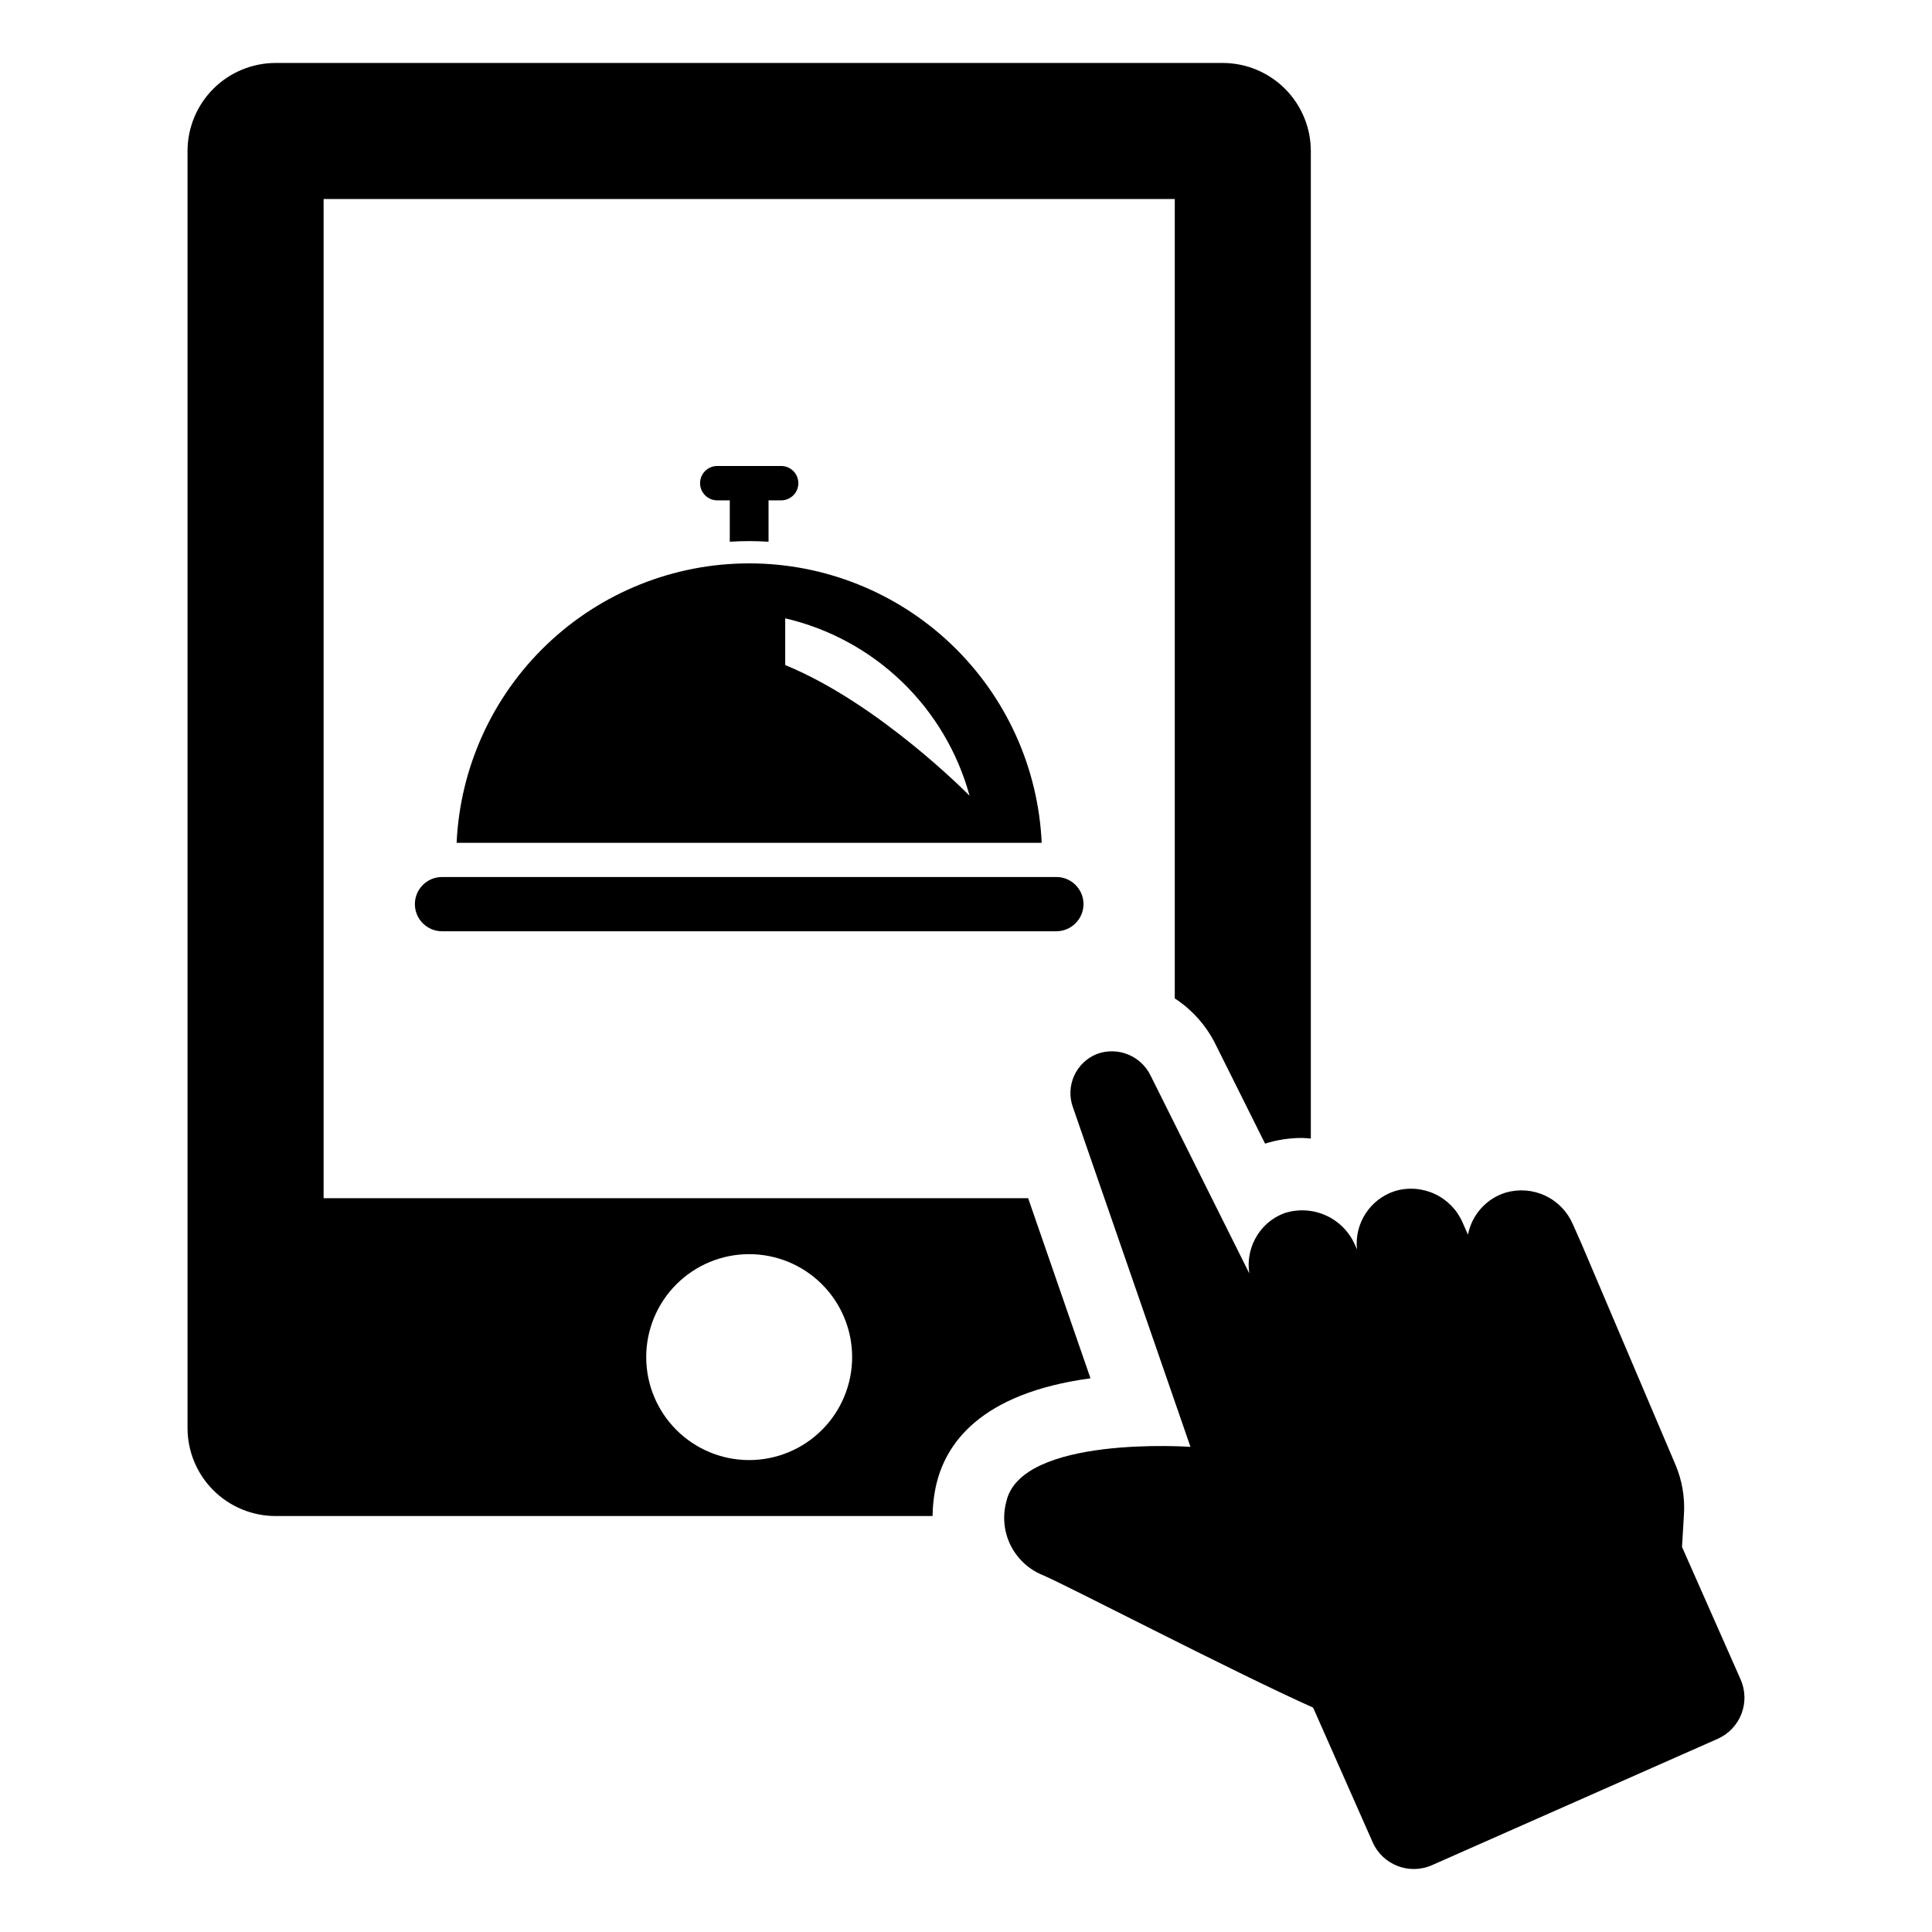
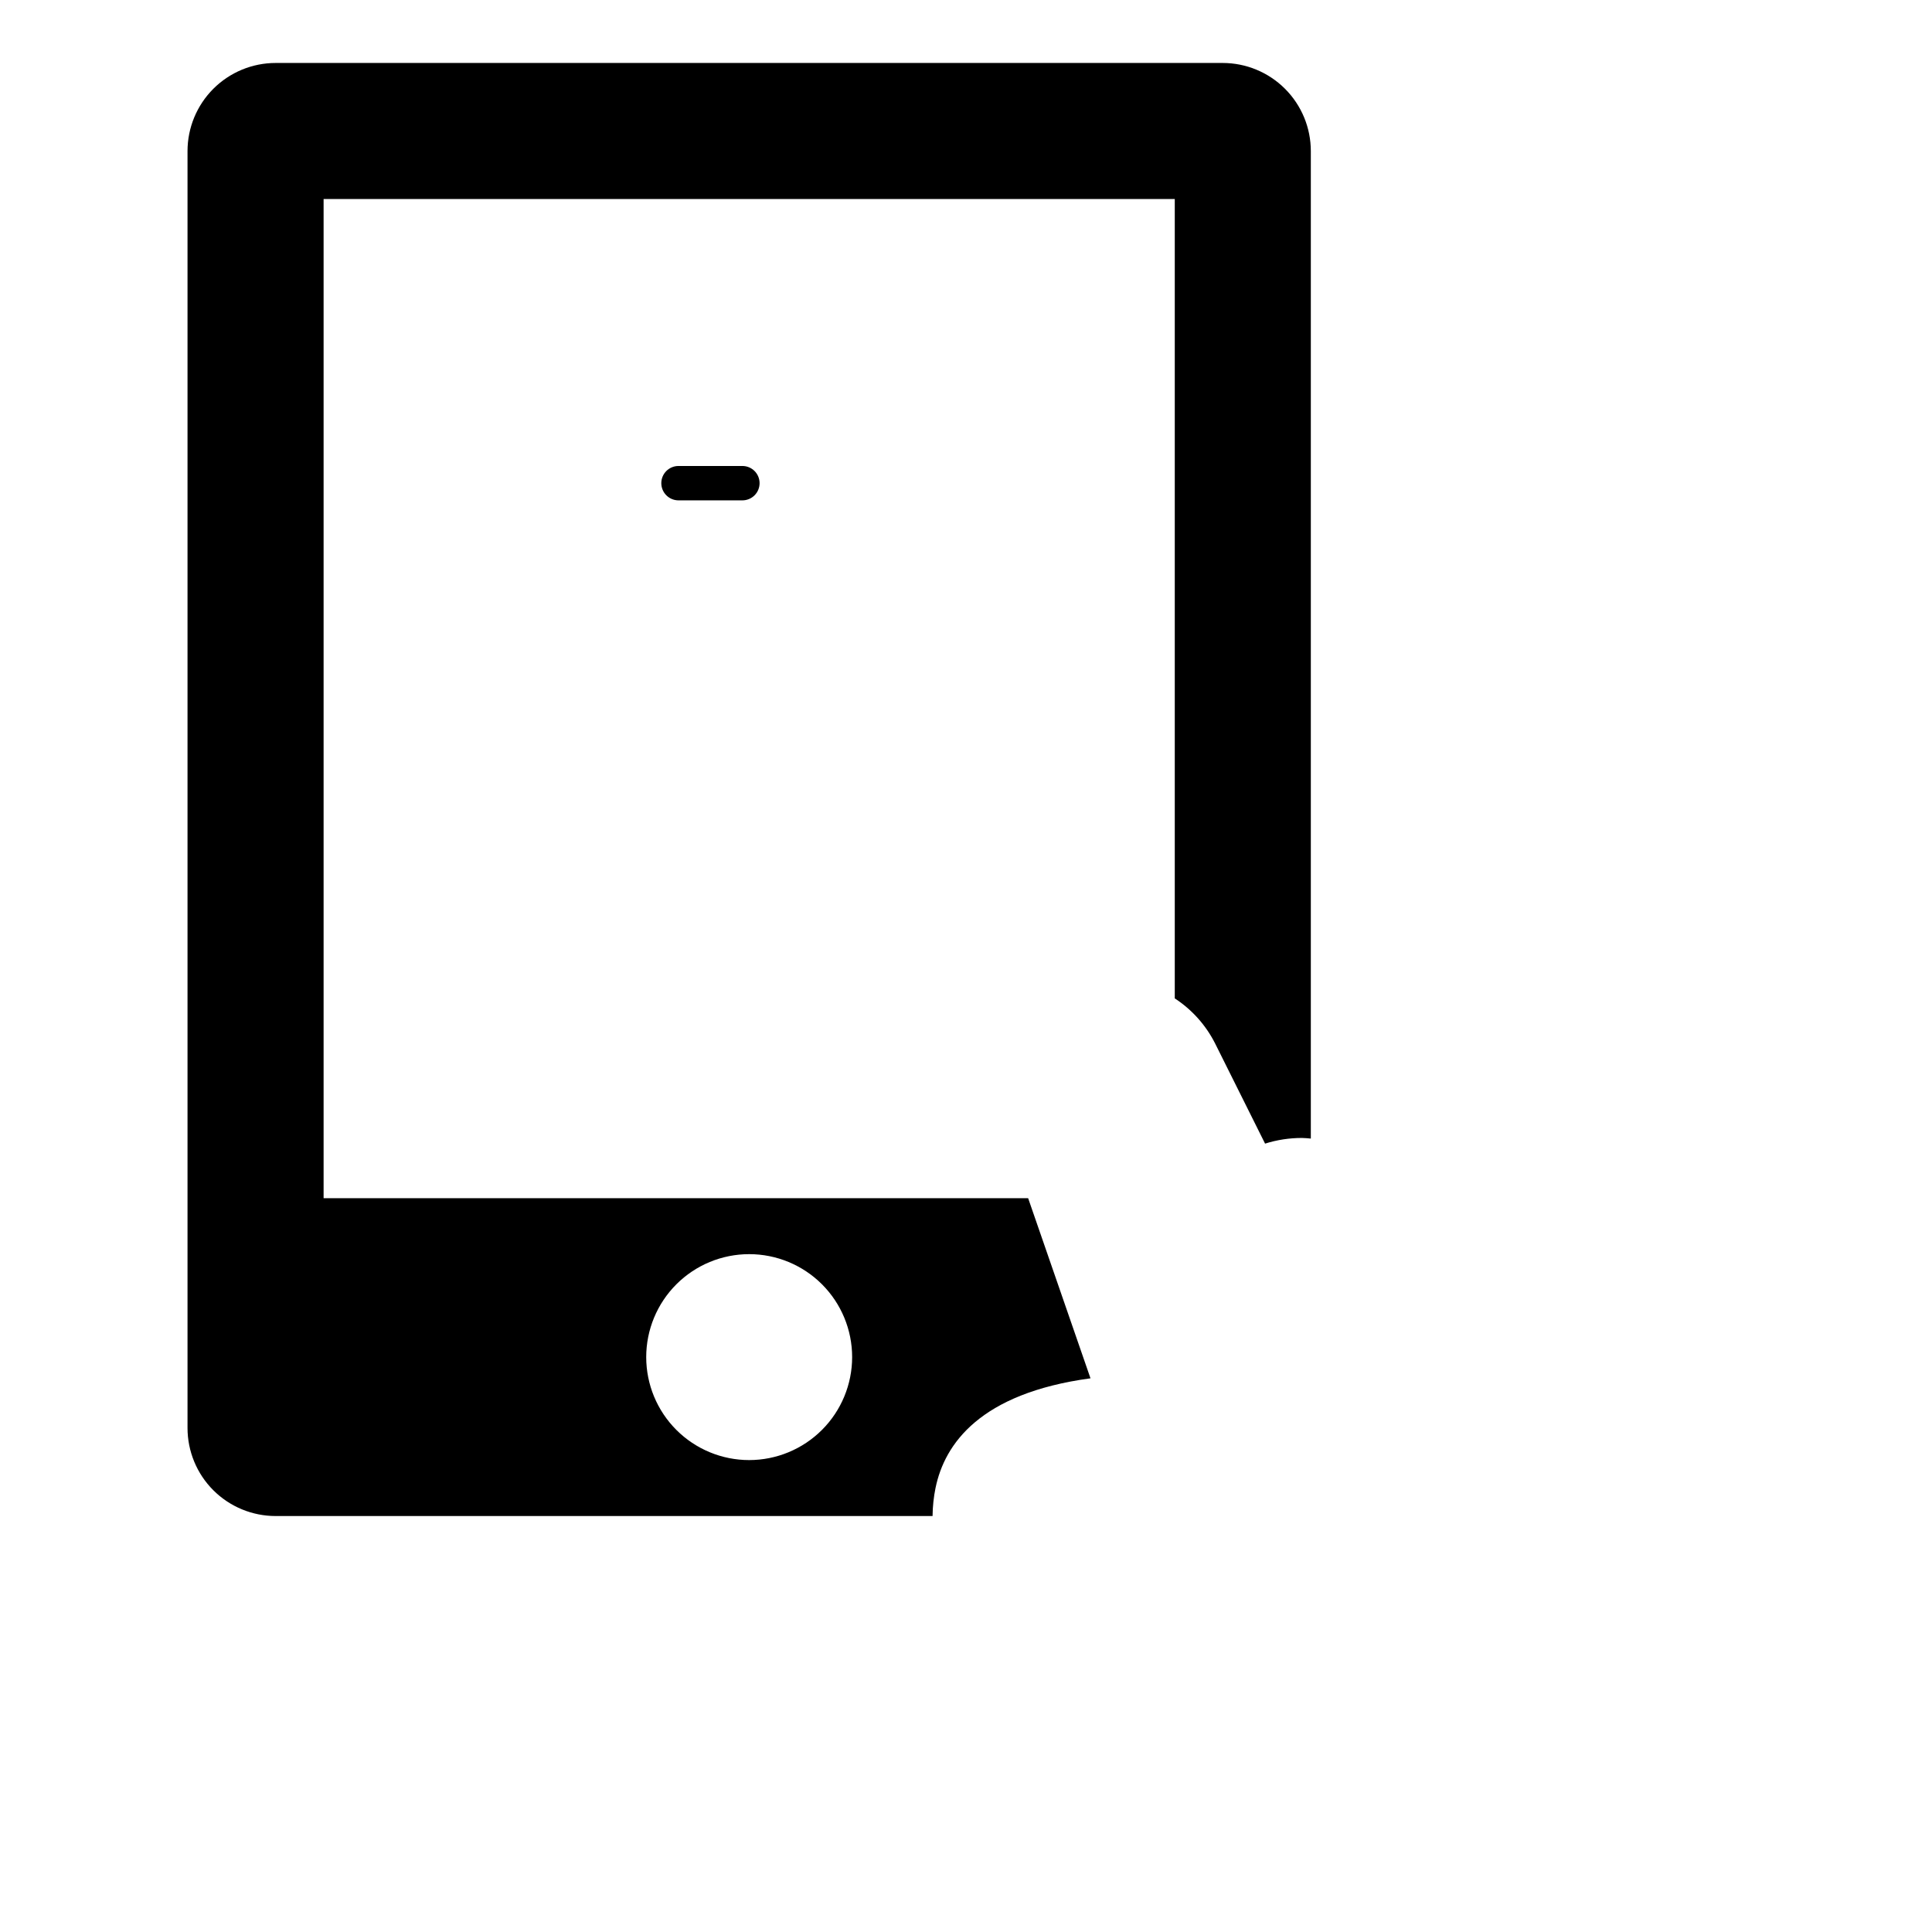
<svg xmlns="http://www.w3.org/2000/svg" fill="#000000" width="800px" height="800px" version="1.1" viewBox="144 144 512 512">
  <g>
-     <path d="m342.53 293.3c-19.969 0-39.164 7.695-53.602 21.488-14.441 13.789-23.004 32.617-23.918 52.562h155.05c-0.914-19.949-9.48-38.777-23.922-52.57-14.441-13.793-33.645-21.484-53.613-21.48zm9.559 26.949v-12.387c11.625 2.707 22.305 8.504 30.906 16.781 8.602 8.277 14.805 18.727 17.953 30.238 0 0-23.887-24.41-48.859-34.633z" />
-     <path d="m431.14 383.59c-0.008 3.973-3.227 7.195-7.203 7.203h-162.8c-3.969 0-7.188-3.219-7.188-7.188s3.219-7.188 7.188-7.188h162.8c3.969-0.004 7.191 3.203 7.203 7.172z" />
-     <path d="m334.07 276.6h3.328v10.965c1.703-0.102 3.41-0.172 5.137-0.172 1.727 0 3.438 0.07 5.137 0.172v-10.965h3.328c1.211 0.004 2.375-0.473 3.231-1.328 0.859-0.855 1.34-2.016 1.34-3.227s-0.48-2.371-1.34-3.227c-0.855-0.855-2.019-1.332-3.231-1.328h-16.93c-2.512 0.008-4.543 2.043-4.543 4.555 0 2.508 2.031 4.547 4.543 4.555z" />
+     <path d="m334.07 276.6h3.328v10.965v-10.965h3.328c1.211 0.004 2.375-0.473 3.231-1.328 0.859-0.855 1.34-2.016 1.34-3.227s-0.48-2.371-1.34-3.227c-0.855-0.855-2.019-1.332-3.231-1.328h-16.93c-2.512 0.008-4.543 2.043-4.543 4.555 0 2.508 2.031 4.547 4.543 4.555z" />
    <path d="m391.94 538.26c2.398-11.59 11.758-25.031 41.051-28.992l-16.523-47.734h-186.71v-264.79h225.57v211.84c4.551 2.973 8.234 7.09 10.688 11.941l13.242 26.547c3.164-1 6.461-1.504 9.773-1.5 0.789 0 1.566 0.102 2.352 0.16v-261.68c0.004-6.195-2.457-12.137-6.84-16.52-4.383-4.383-10.324-6.844-16.523-6.844h-250.96c-6.199 0-12.141 2.461-16.523 6.844-4.379 4.383-6.84 10.324-6.84 16.52v338.35c-0.004 6.199 2.453 12.145 6.836 16.527 4.383 4.379 10.328 6.84 16.527 6.836h174.08c0.027-2.519 0.293-5.035 0.797-7.504zm-49.398-7.324c-7.238 0-14.18-2.875-19.297-7.992-5.117-5.117-7.992-12.059-7.992-19.297 0-7.234 2.875-14.176 7.992-19.293 5.117-5.117 12.059-7.992 19.297-7.992 7.234 0 14.176 2.875 19.293 7.992 5.117 5.117 7.992 12.059 7.992 19.293-0.004 7.238-2.879 14.176-7.996 19.293-5.117 5.117-12.055 7.992-19.289 7.996z" />
-     <path d="m475.09 481.49-26.156-52.422c-2.543-5.273-8.664-7.769-14.172-5.777-5.664 2.211-8.512 8.559-6.387 14.258l31.113 89.883s-45.145-3.188-48.84 14.68h-0.004c-0.984 3.789-0.582 7.809 1.137 11.324 1.723 3.519 4.644 6.305 8.242 7.852 5.41 2.144 50.445 25.621 71.969 35.25l15.773 35.668c2.664 6.023 9.707 8.746 15.73 6.082l75.703-33.477c2.894-1.281 5.16-3.656 6.301-6.606 1.141-2.953 1.062-6.234-0.215-9.129l-15.531-35.121 0.516-8.688v0.004c0.27-4.508-0.512-9.016-2.277-13.168l-24.828-58.379-2.324-5.258h-0.004c-1.422-3.324-4.008-6.016-7.273-7.57-3.266-1.551-6.984-1.859-10.461-0.867-2.539 0.77-4.816 2.215-6.594 4.184-1.773 1.973-2.977 4.387-3.481 6.992l-1.395-3.156v-0.004c-1.438-3.352-4.059-6.062-7.359-7.613-3.301-1.551-7.059-1.836-10.559-0.801-3.207 1.023-5.961 3.121-7.801 5.941-1.84 2.816-2.652 6.184-2.297 9.531l-0.598-1.348c-1.547-3.445-4.316-6.191-7.773-7.711-3.457-1.52-7.356-1.703-10.938-0.52-3.297 1.242-6.027 3.652-7.672 6.766-1.504 2.816-2.047 6.047-1.547 9.199z" />
  </g>
</svg>